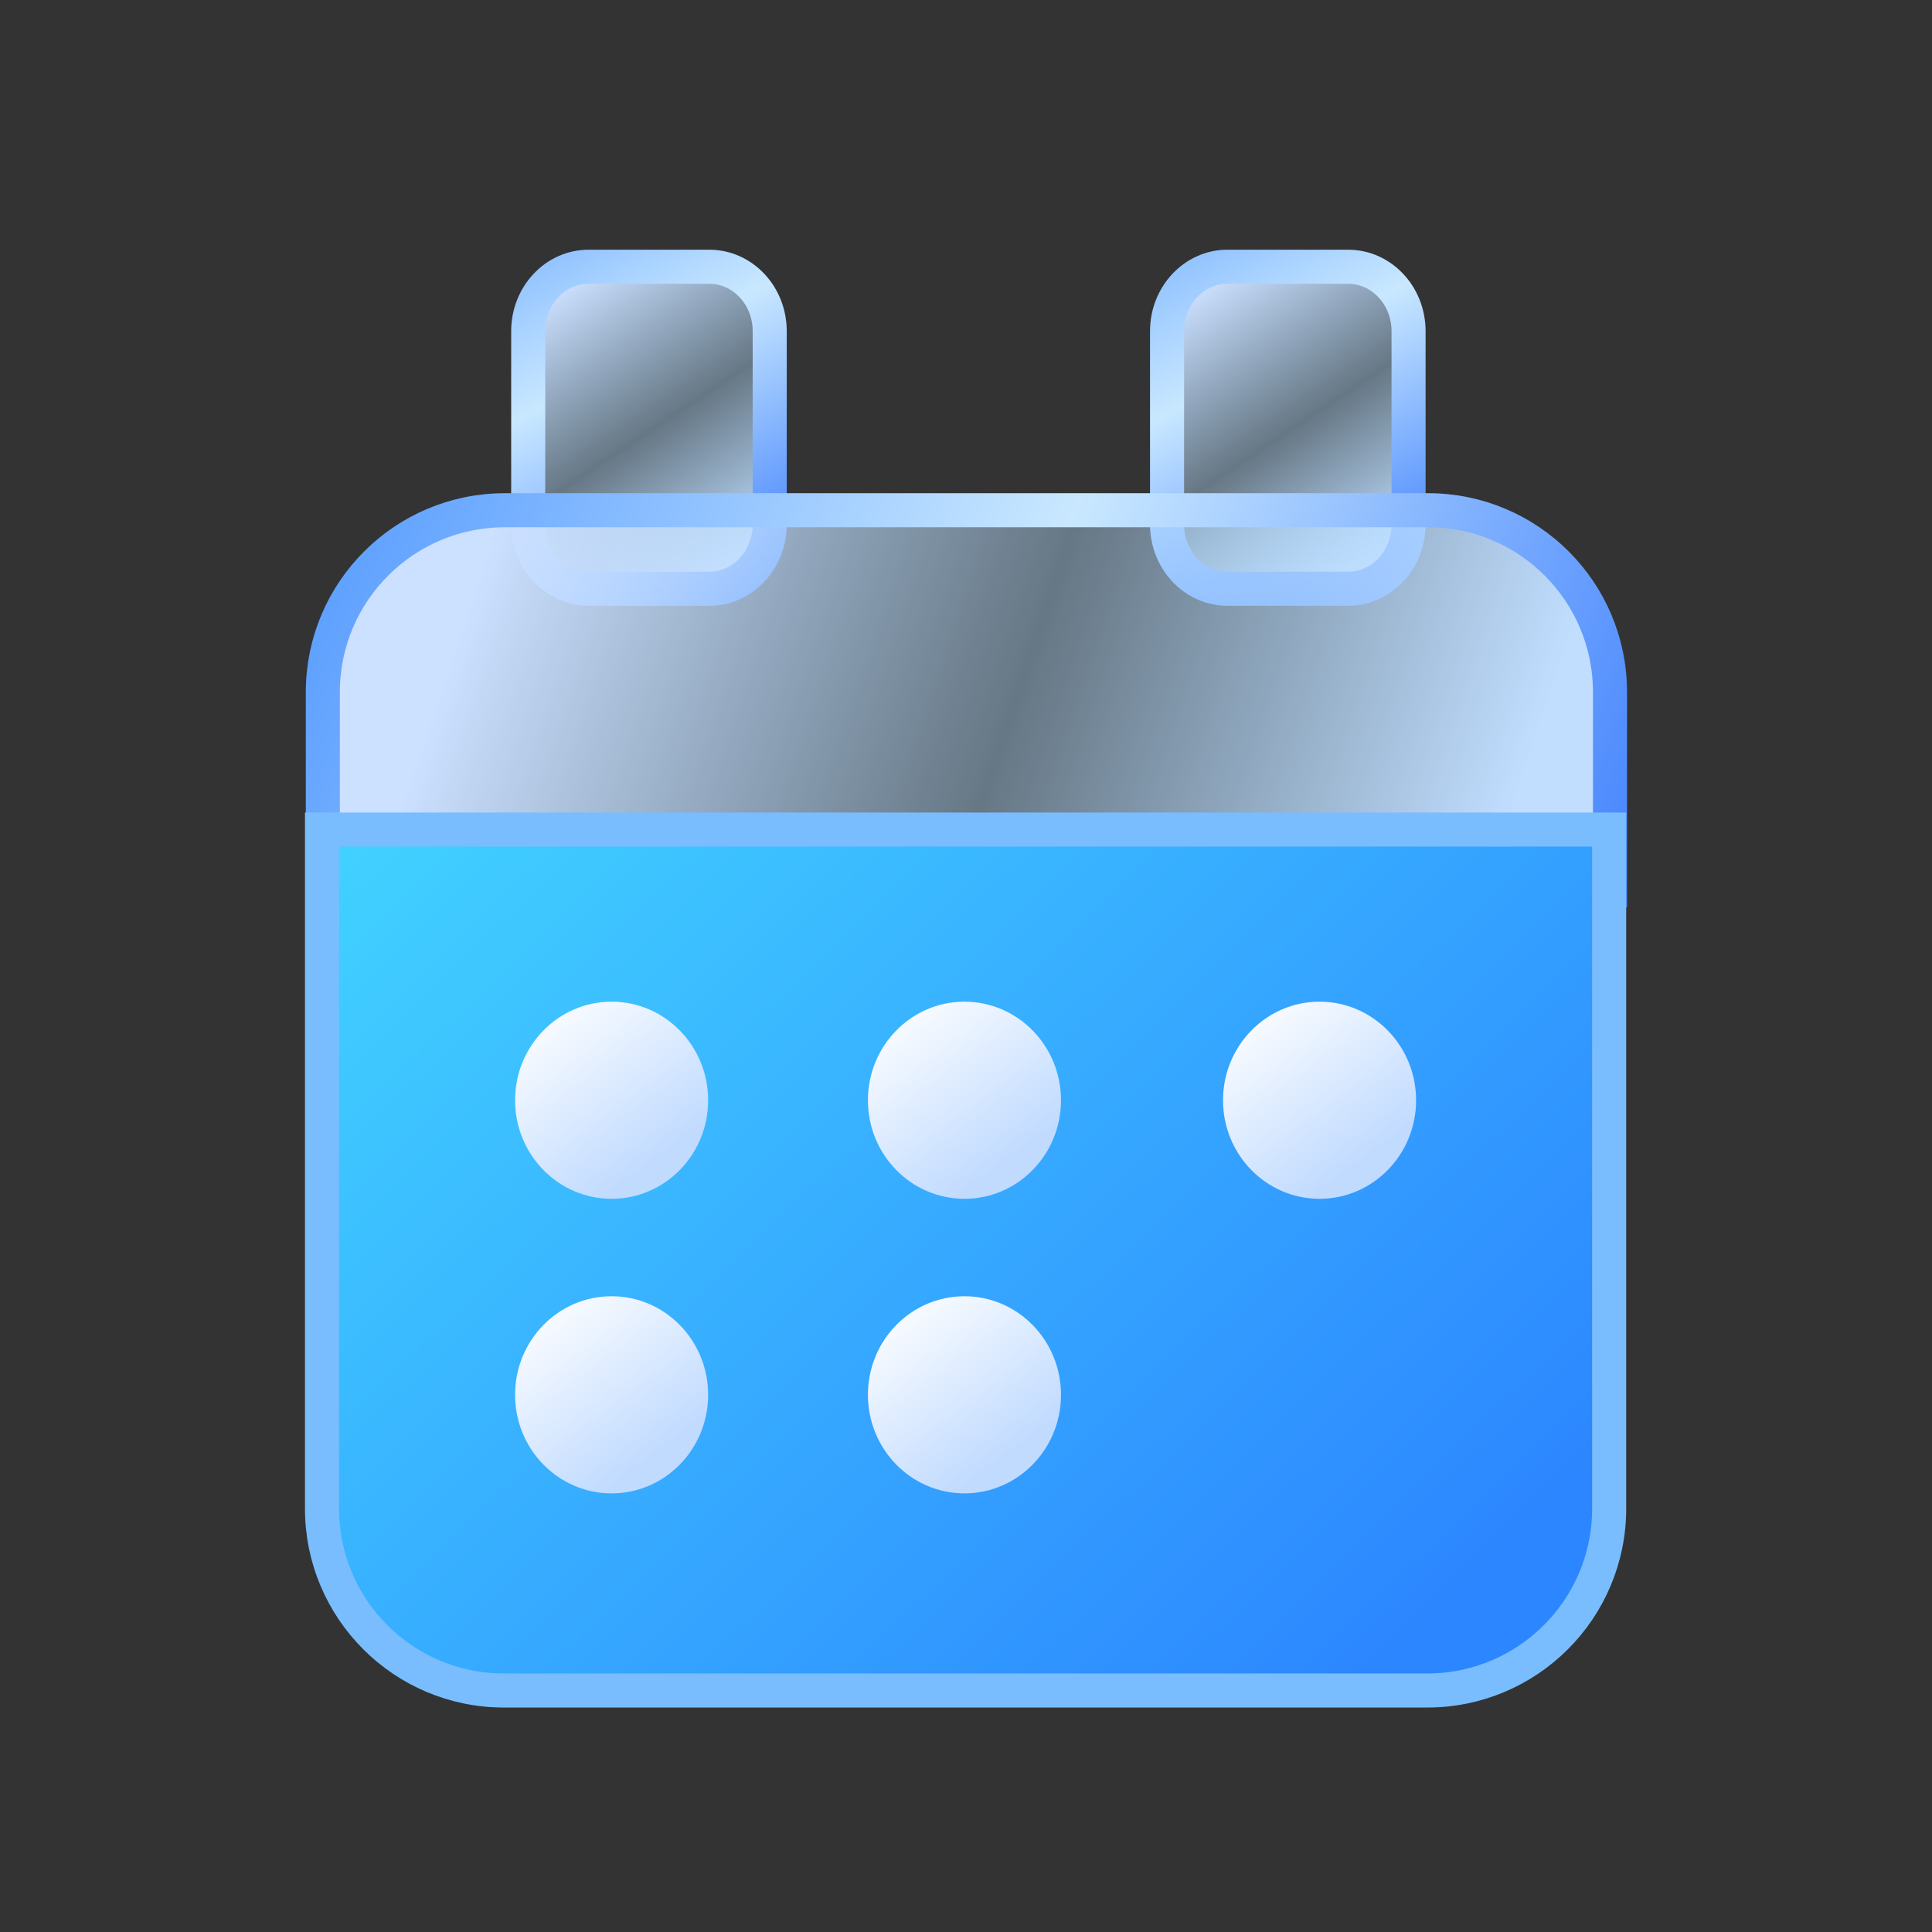
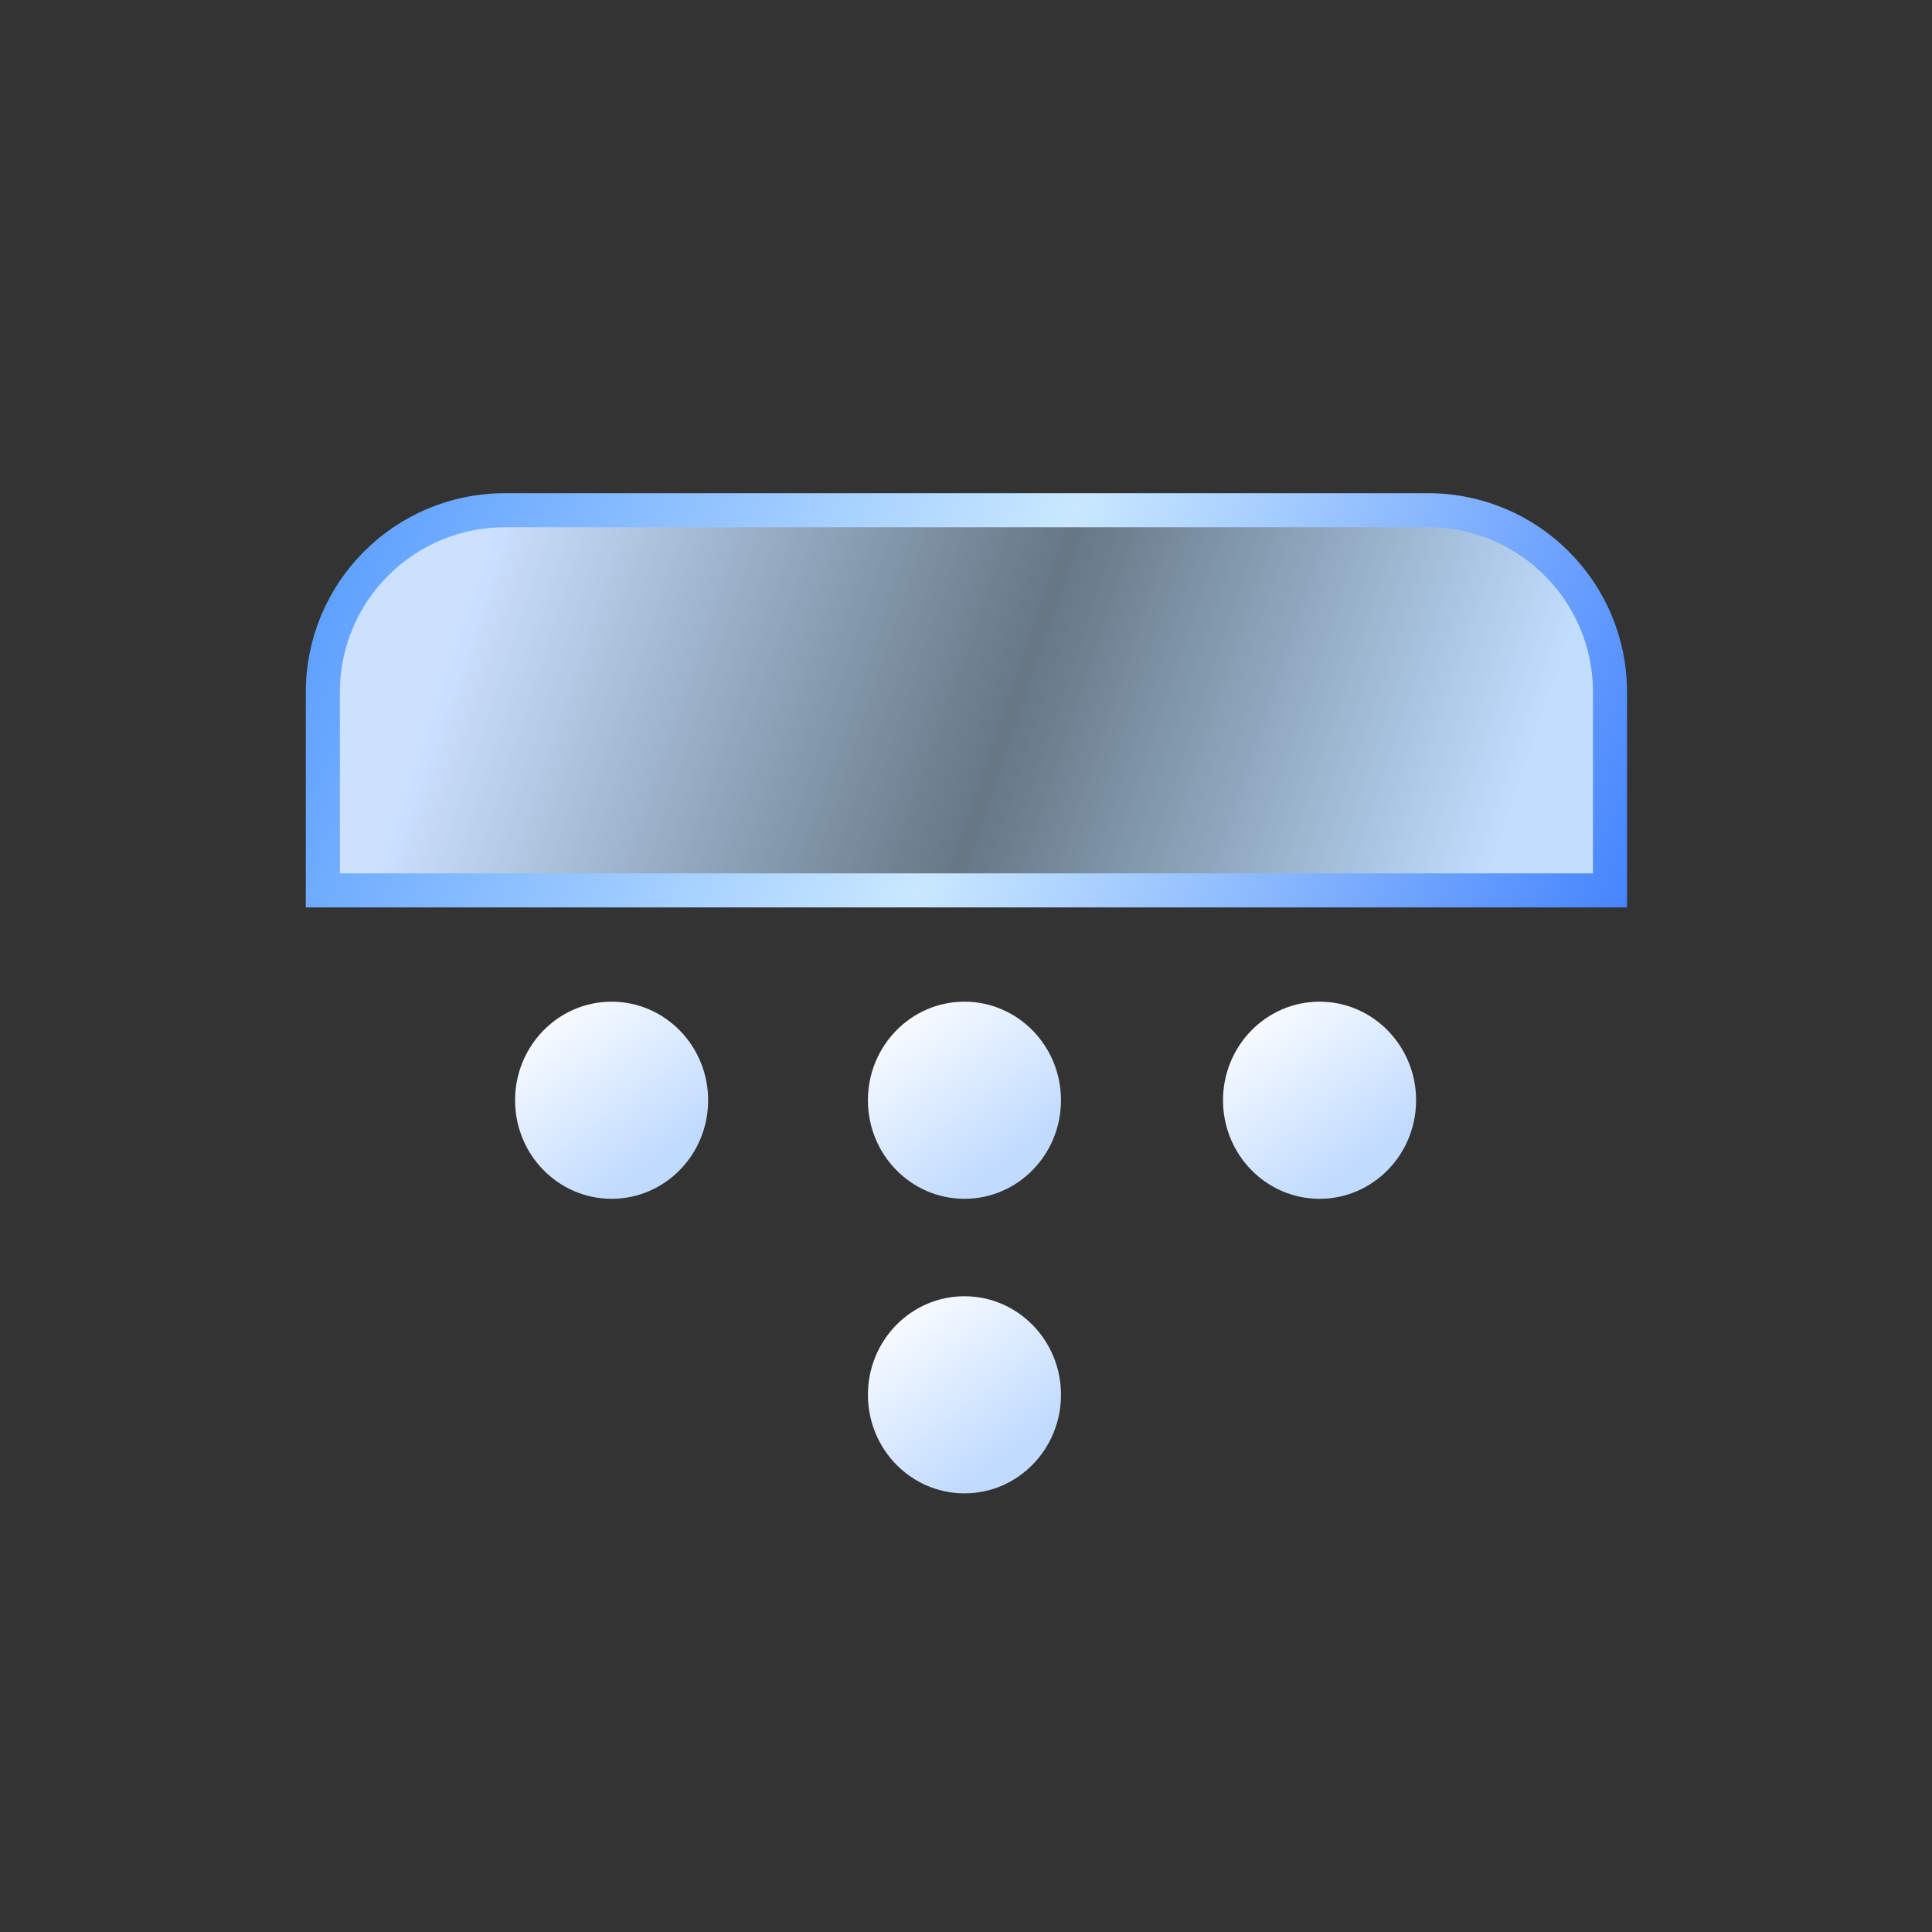
<svg xmlns="http://www.w3.org/2000/svg" width="30px" height="30px" viewBox="0 0 30 30" version="1.1">
  <rect x="0" y="0" width="30" height="30" fill="#333333" stroke="none" />
  <title>假勤管理</title>
  <defs>
    <linearGradient x1="27.272%" y1="1.92207361e-13%" x2="75.051%" y2="96.098%" id="linearGradient-1">
      <stop stop-color="#CCE0FF" offset="0%" />
      <stop stop-color="#B4DDFF" stop-opacity="0.4" offset="52.09%" />
      <stop stop-color="#C1DEFF" offset="100%" />
    </linearGradient>
    <linearGradient x1="84.589%" y1="106.07%" x2="20.249%" y2="-52.066%" id="linearGradient-2">
      <stop stop-color="#3A7CFD" offset="0%" />
      <stop stop-color="#C9E8FF" offset="51.469%" />
      <stop stop-color="#5C9FFF" offset="100%" />
    </linearGradient>
    <linearGradient x1="9.594%" y1="45.639%" x2="94.534%" y2="54.021%" id="linearGradient-3">
      <stop stop-color="#CCE0FF" offset="0%" />
      <stop stop-color="#B4DDFF" stop-opacity="0.4" offset="52.09%" />
      <stop stop-color="#C1DEFF" offset="100%" />
    </linearGradient>
    <linearGradient x1="111.491%" y1="54.891%" x2="-2.891%" y2="41.097%" id="linearGradient-4">
      <stop stop-color="#3A7CFD" offset="0%" />
      <stop stop-color="#C9E8FF" offset="51.469%" />
      <stop stop-color="#5C9FFF" offset="100%" />
    </linearGradient>
    <linearGradient x1="-14.804%" y1="-5.321%" x2="100%" y2="72.372%" id="linearGradient-5">
      <stop stop-color="#44DCFF" offset="0%" />
      <stop stop-color="#2C86FF" offset="100%" />
    </linearGradient>
    <linearGradient x1="11.236%" y1="1.92207361e-13%" x2="70.428%" y2="81.626%" id="linearGradient-6">
      <stop stop-color="#FFFFFF" offset="0%" />
      <stop stop-color="#C1DBFF" offset="100%" />
    </linearGradient>
  </defs>
  <g id="移动" stroke="none" stroke-width="1" fill="none" fill-rule="evenodd">
    <g id="移动端首页" transform="translate(-33, -622)">
      <g id="编组-37" transform="translate(17, 597)">
        <g id="假勤管理" transform="translate(16, 25)">
          <g id="考勤统计" transform="translate(5, 4.142)">
            <path d="M0,0.858 L19.987,0.858 L19.987,21.263 L0,21.263 L0,0.858 Z" id="矩形" />
-             <path d="M3.202,4 L3.202,1 C3.202,0.448 3.622,0 4.14,0 L6.015,0 C6.532,0 6.952,0.448 6.952,1 L6.952,4 C6.952,4.552 6.532,5 6.015,5 L4.14,5 C3.622,5 3.202,4.552 3.202,4 Z" id="Fill-5" stroke="url(#linearGradient-2)" stroke-width="0.529" fill="url(#linearGradient-1)" stroke-dasharray="0,0" />
-             <path d="M14.059,5 C13.542,5 13.122,4.552 13.122,4 L13.122,1 C13.122,0.448 13.542,0 14.059,0 L15.934,0 C16.452,0 16.872,0.448 16.872,1 L16.872,4 C16.872,4.552 16.452,5 15.934,5 L14.059,5 Z" id="Fill-7" stroke="url(#linearGradient-2)" stroke-width="0.529" fill="url(#linearGradient-1)" stroke-dasharray="0,0" />
            <path d="M2.838,3.781 L17.176,3.781 C18.735,3.781 20,5.046 20,6.605 L20,9.684 L20,9.684 L0.013,9.684 L0.013,6.605 C0.013,5.046 1.278,3.781 2.838,3.781 Z" id="矩形" stroke="url(#linearGradient-4)" stroke-width="0.529" fill="url(#linearGradient-3)" stroke-dasharray="0,0" />
-             <path d="M0,8.739 L19.987,8.739 L19.987,19.283 C19.987,20.843 18.722,22.108 17.162,22.108 L2.824,22.108 C1.265,22.108 -1.14124219e-15,20.843 0,19.283 L0,8.739 L0,8.739 Z" id="矩形" stroke="#79BDFF" stroke-width="0.529" fill="url(#linearGradient-5)" stroke-dasharray="0,0" />
            <path d="M4.497,14.473 C5.325,14.473 5.996,13.788 5.996,12.943 C5.996,12.098 5.325,11.412 4.497,11.412 C3.669,11.412 2.998,12.098 2.998,12.943 C2.998,13.788 3.669,14.473 4.497,14.473 Z" id="椭圆形" fill="url(#linearGradient-6)" />
            <path d="M9.976,14.473 C10.804,14.473 11.475,13.788 11.475,12.943 C11.475,12.098 10.804,11.412 9.976,11.412 C9.148,11.412 8.477,12.098 8.477,12.943 C8.477,13.788 9.148,14.473 9.976,14.473 Z" id="椭圆形" fill="url(#linearGradient-6)" />
-             <path d="M4.497,19.047 C5.325,19.047 5.996,18.362 5.996,17.516 C5.996,16.671 5.325,15.986 4.497,15.986 C3.669,15.986 2.998,16.671 2.998,17.516 C2.998,18.362 3.669,19.047 4.497,19.047 Z" id="椭圆形" fill="url(#linearGradient-6)" />
            <path d="M9.976,19.047 C10.804,19.047 11.475,18.362 11.475,17.516 C11.475,16.671 10.804,15.986 9.976,15.986 C9.148,15.986 8.477,16.671 8.477,17.516 C8.477,18.362 9.148,19.047 9.976,19.047 Z" id="椭圆形" fill="url(#linearGradient-6)" />
            <path d="M15.49,14.473 C16.318,14.473 16.989,13.788 16.989,12.943 C16.989,12.098 16.318,11.412 15.49,11.412 C14.662,11.412 13.991,12.098 13.991,12.943 C13.991,13.788 14.662,14.473 15.49,14.473 Z" id="椭圆形" fill="url(#linearGradient-6)" />
          </g>
        </g>
      </g>
    </g>
  </g>
</svg>